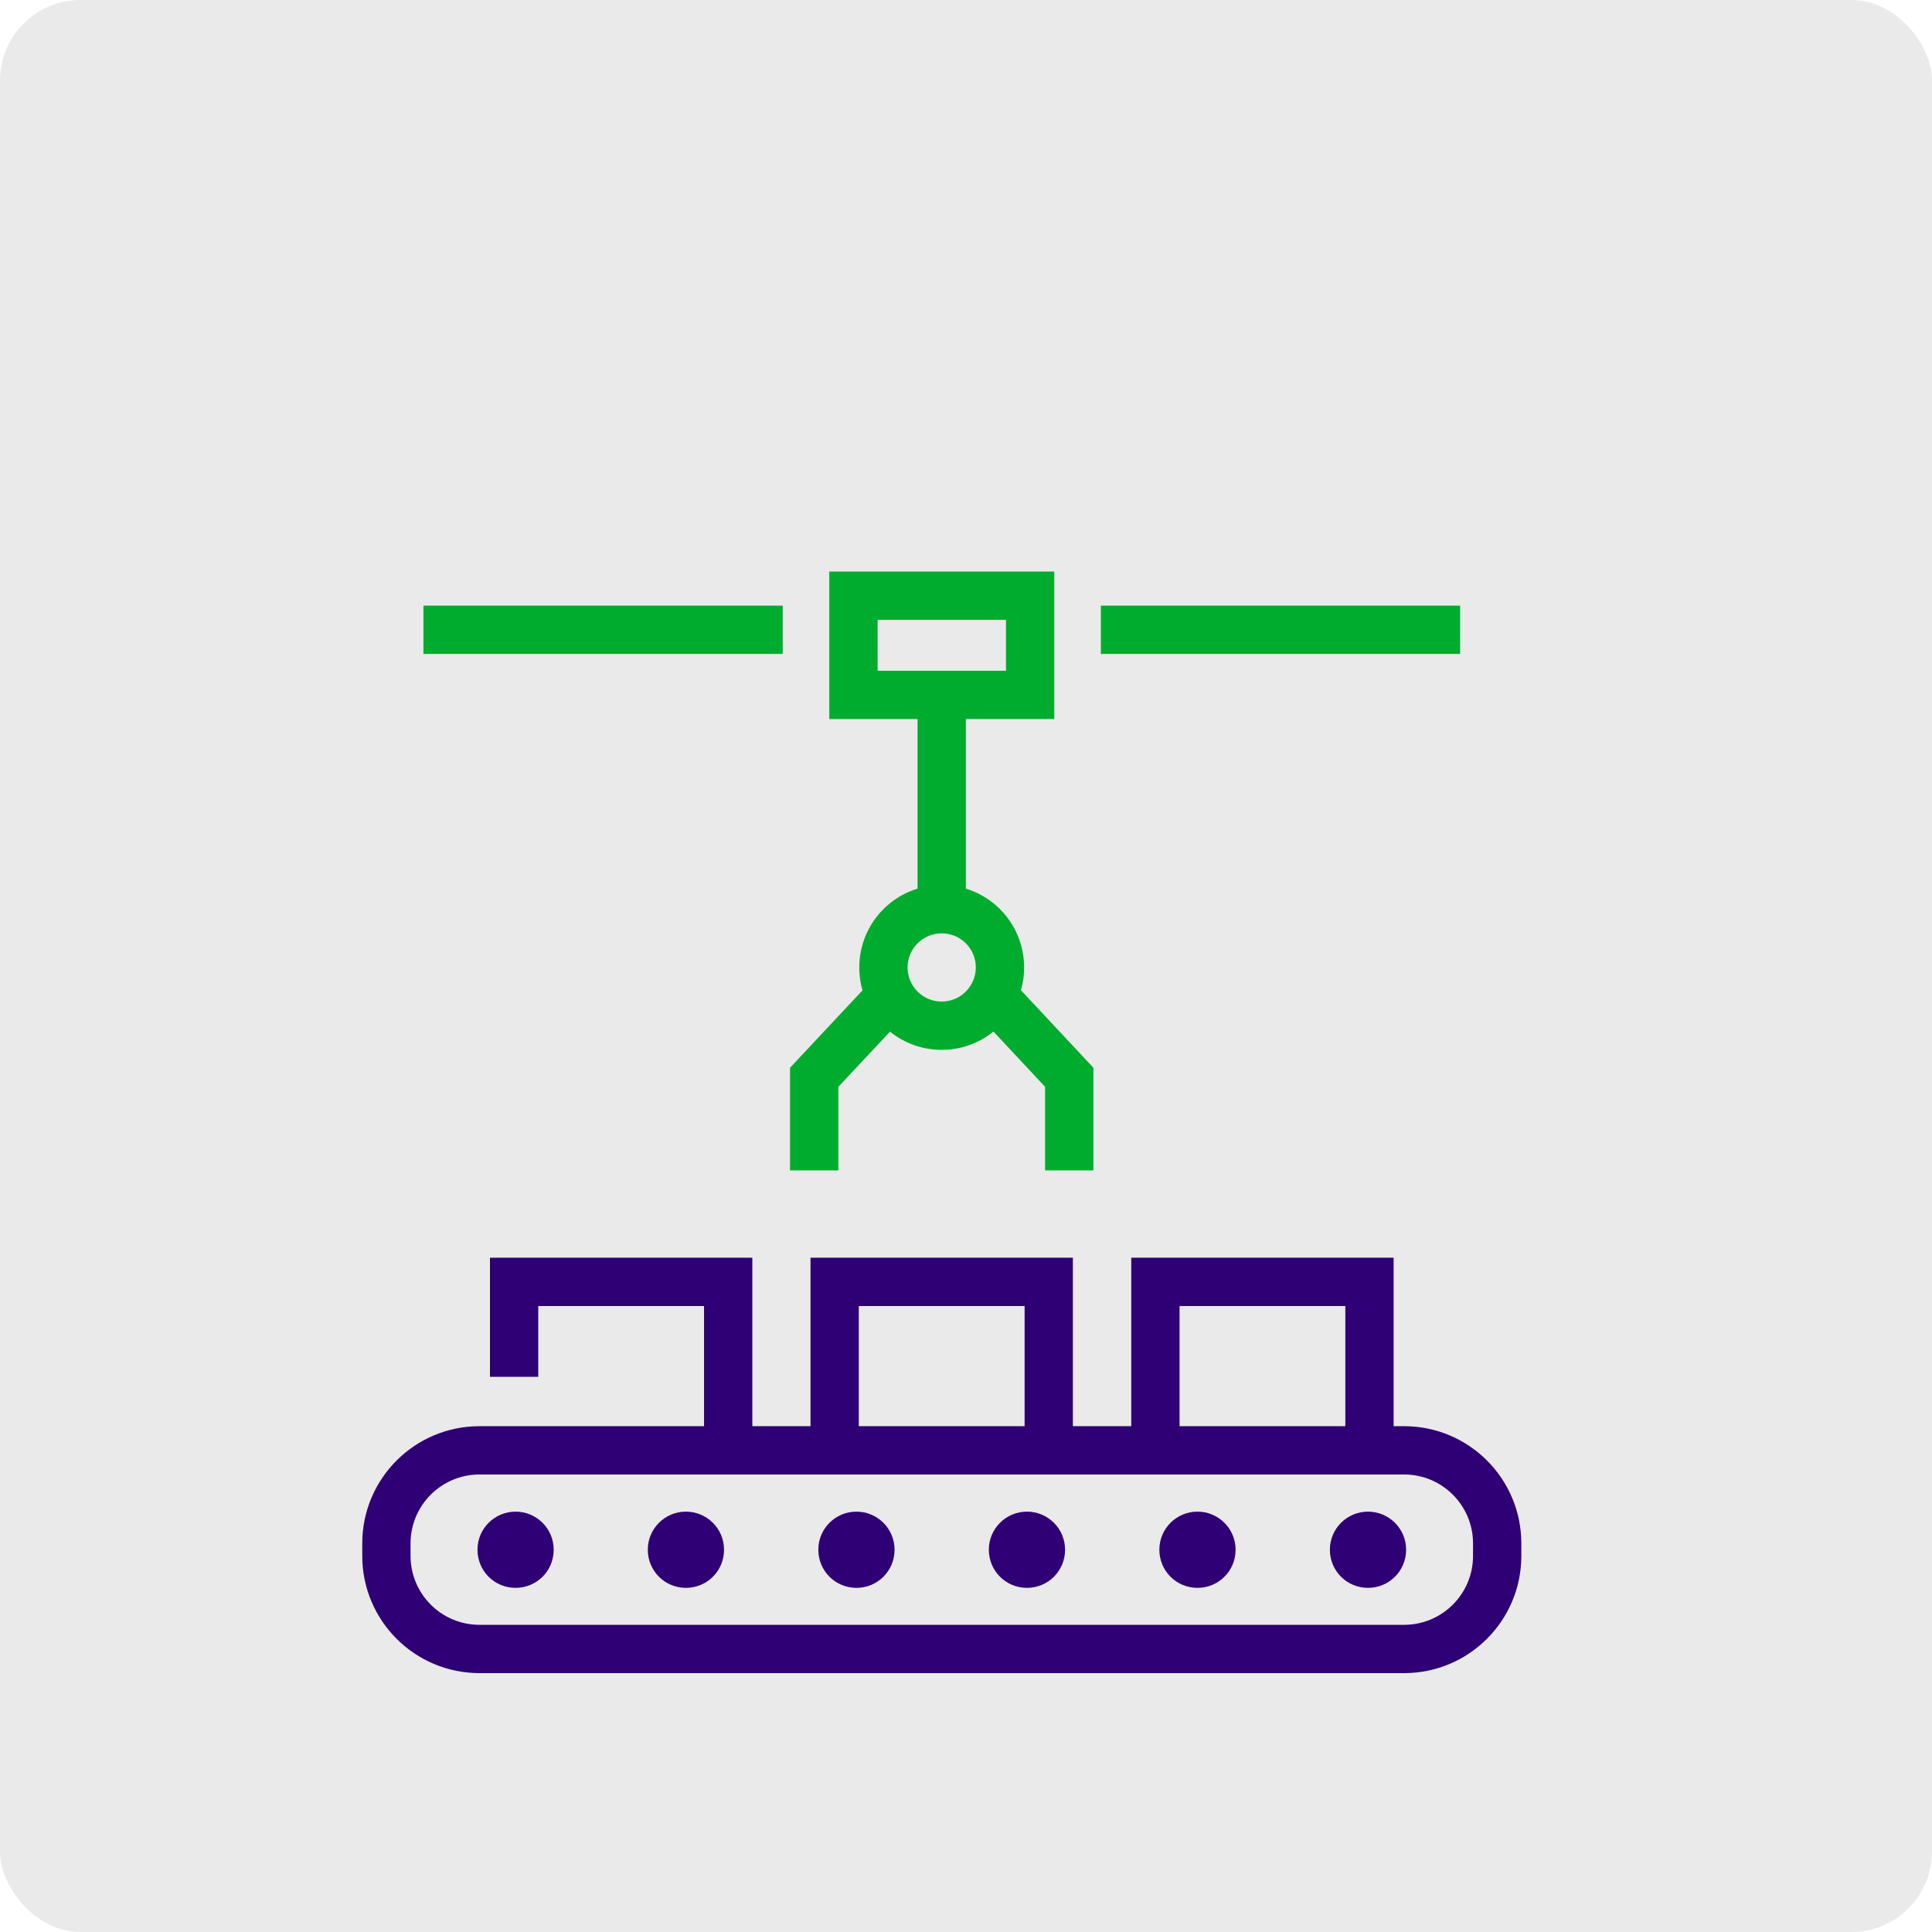
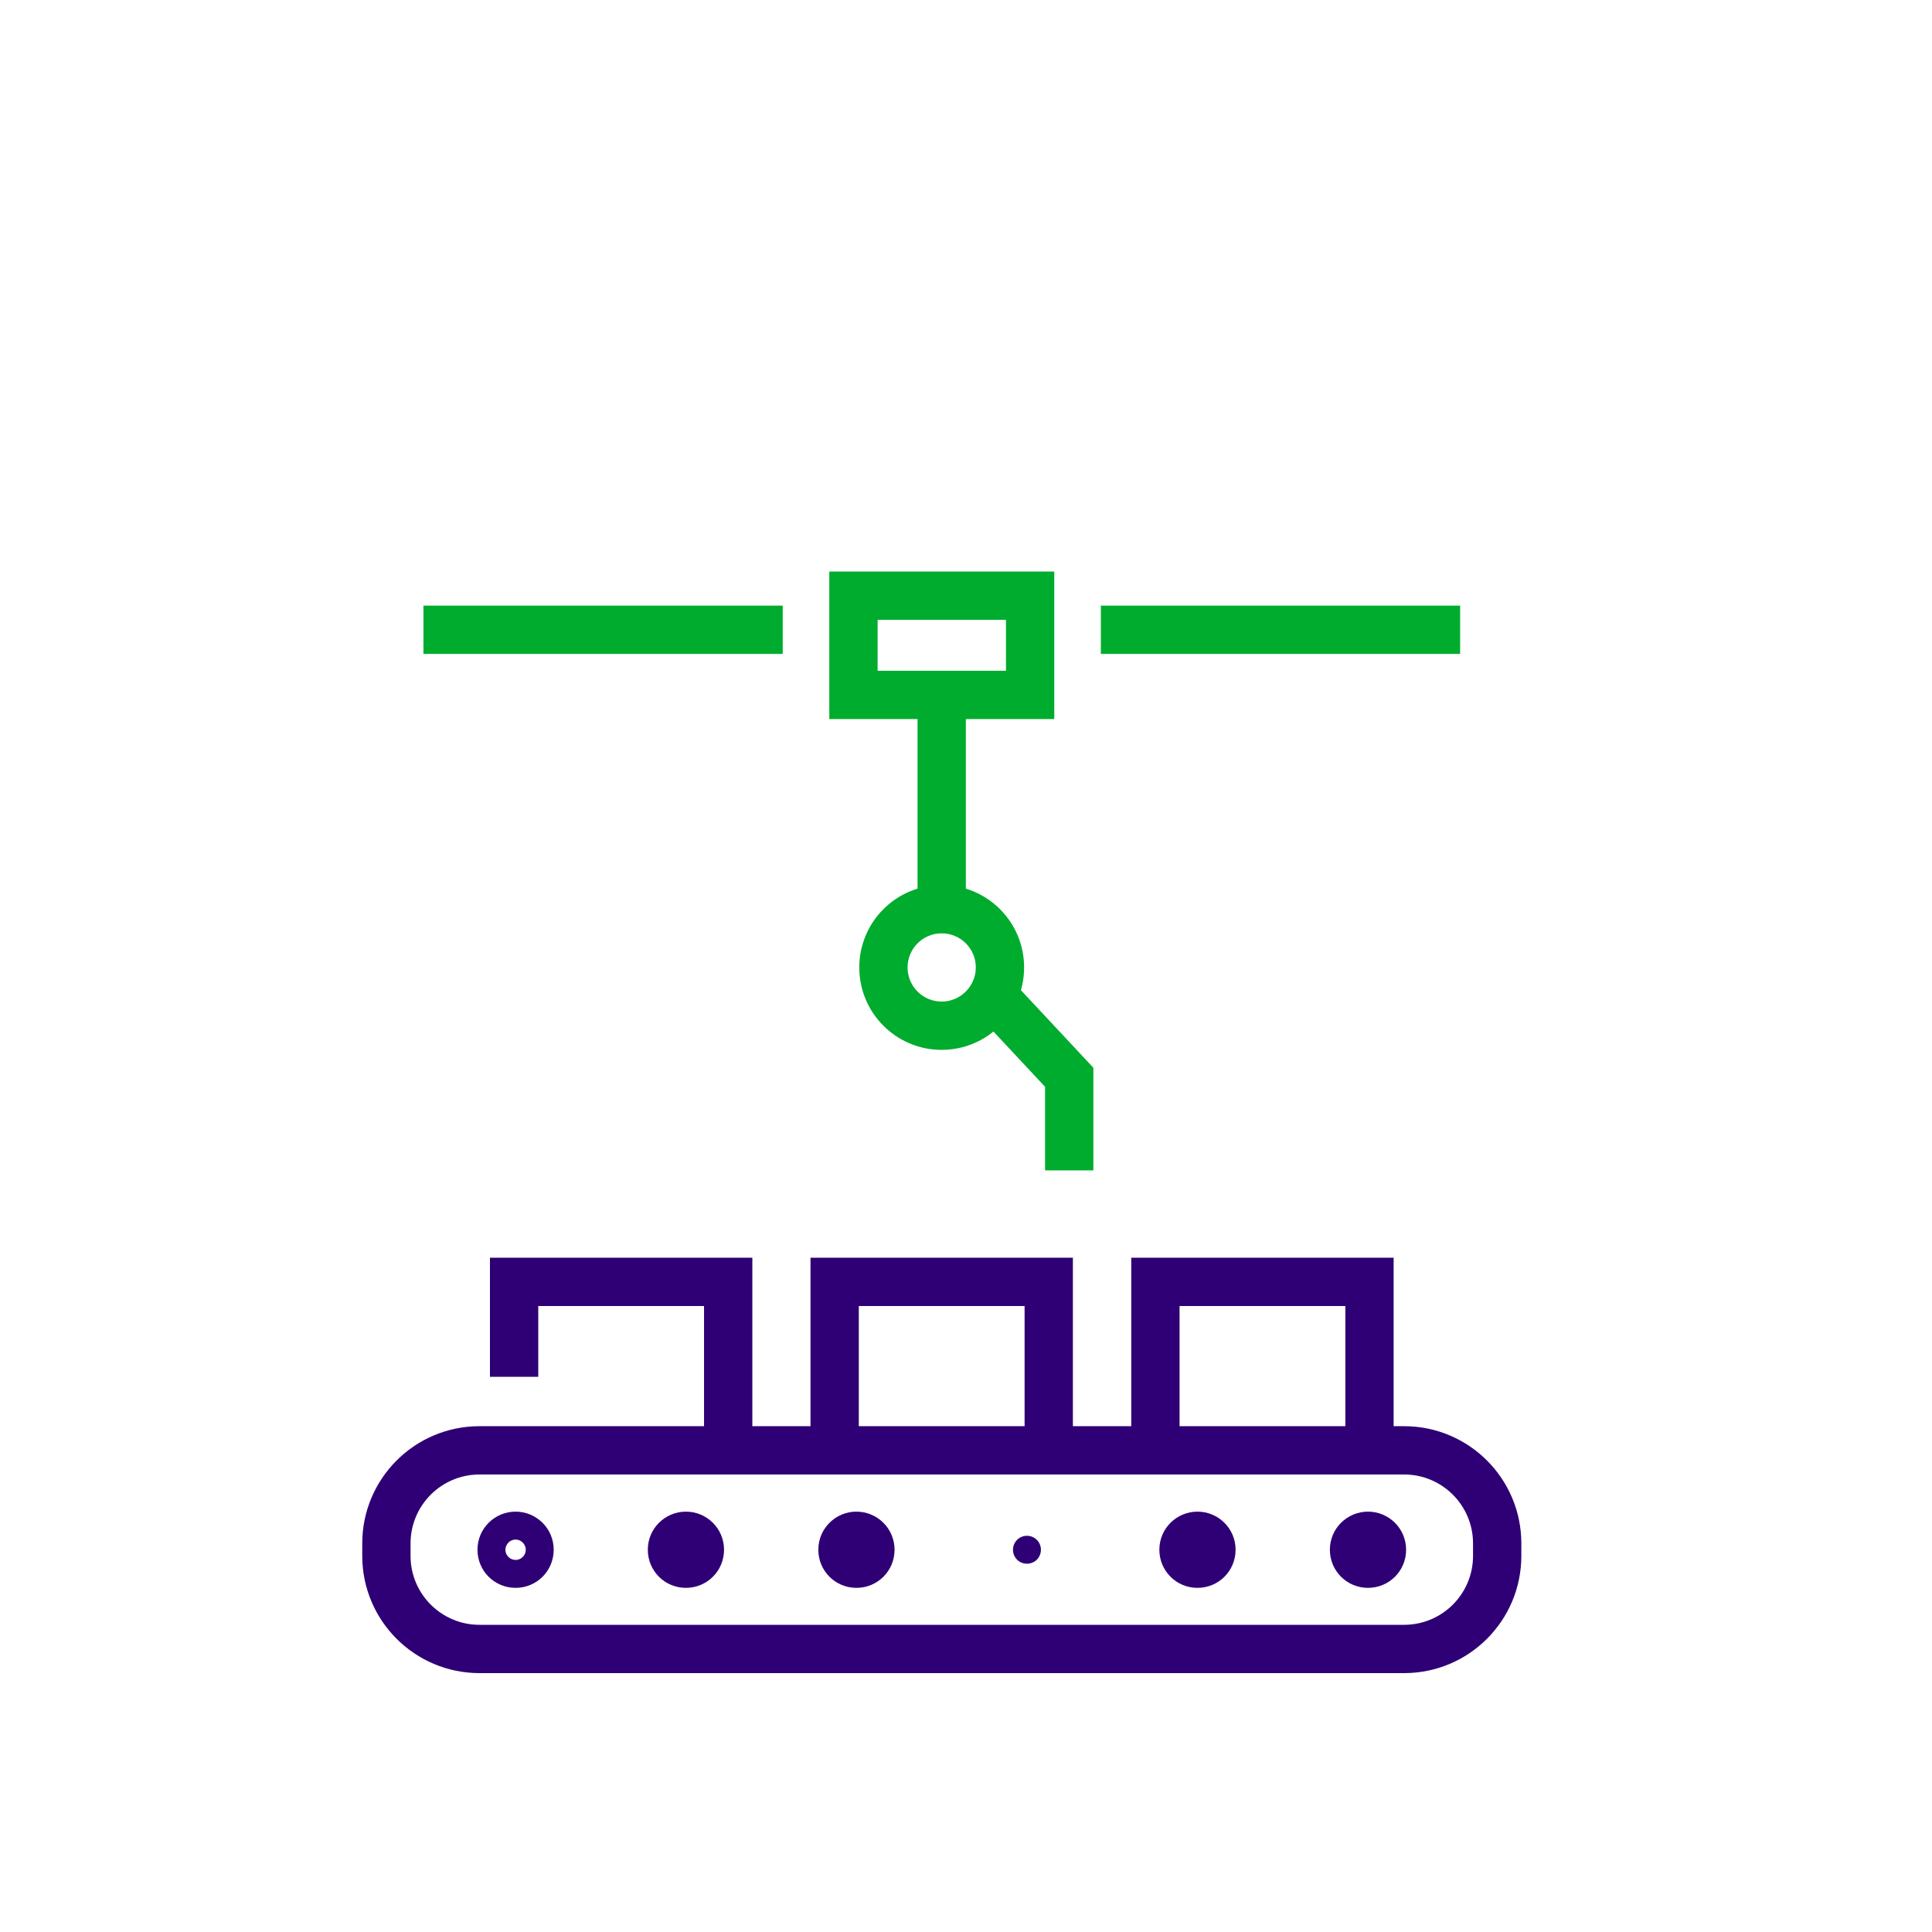
<svg xmlns="http://www.w3.org/2000/svg" width="480" height="480" viewBox="0 0 480 480" fill="none">
-   <rect width="480" height="480" rx="20" fill="#EAEAEA" />
  <path fill-rule="evenodd" clip-rule="evenodd" d="M201.369 312.477H266.556V359.222H254.556V324.477H213.369V359.222H201.369V312.477Z" fill="#2F0075" />
  <path fill-rule="evenodd" clip-rule="evenodd" d="M281.058 312.477H346.245V359.222H334.245V324.477H293.058V359.222H281.058V312.477Z" fill="#2F0075" />
  <path fill-rule="evenodd" clip-rule="evenodd" d="M121.728 312.477H186.915V359.222H174.915V324.477H133.728V342.064H121.728V312.477Z" fill="#2F0075" />
  <path fill-rule="evenodd" clip-rule="evenodd" d="M362.767 162.464H273.506V150.464H362.767V162.464Z" fill="#00AC2E" />
  <path fill-rule="evenodd" clip-rule="evenodd" d="M194.466 162.464H105.204V150.464H194.466V162.464Z" fill="#00AC2E" />
-   <path d="M131.565 385.029C131.565 386.972 130.039 388.498 128.097 388.498C126.154 388.498 124.628 386.972 124.628 385.029C124.628 383.087 126.2 381.561 128.097 381.561C129.993 381.561 131.565 383.087 131.565 385.029Z" fill="#2F0075" />
  <path fill-rule="evenodd" clip-rule="evenodd" d="M128.097 387.561C129.462 387.561 130.628 386.453 130.628 385.029C130.628 383.658 129.468 382.498 128.097 382.498C126.725 382.498 125.565 383.658 125.565 385.029C125.565 386.453 126.731 387.561 128.097 387.561ZM118.628 385.029C118.628 379.721 122.939 375.561 128.097 375.561C133.254 375.561 137.565 379.721 137.565 385.029C137.565 390.285 133.353 394.498 128.097 394.498C122.84 394.498 118.628 390.285 118.628 385.029Z" fill="#2F0075" />
  <path d="M173.884 385.029C173.884 386.972 172.357 388.498 170.415 388.498C168.473 388.498 166.946 386.972 166.946 385.029C166.946 383.087 168.519 381.561 170.415 381.561C172.311 381.561 173.884 383.087 173.884 385.029Z" fill="#2F0075" />
  <path fill-rule="evenodd" clip-rule="evenodd" d="M170.415 387.561C171.78 387.561 172.946 386.453 172.946 385.029C172.946 383.658 171.786 382.498 170.415 382.498C169.044 382.498 167.884 383.658 167.884 385.029C167.884 386.453 169.05 387.561 170.415 387.561ZM160.946 385.029C160.946 379.721 165.257 375.561 170.415 375.561C175.573 375.561 179.884 379.721 179.884 385.029C179.884 390.285 175.671 394.498 170.415 394.498C165.159 394.498 160.946 390.285 160.946 385.029Z" fill="#2F0075" />
  <path d="M216.249 385.029C216.249 386.972 214.723 388.498 212.78 388.498C210.838 388.498 209.312 386.972 209.312 385.029C209.312 383.087 210.884 381.561 212.78 381.561C214.676 381.561 216.249 383.087 216.249 385.029Z" fill="#2F0075" />
  <path fill-rule="evenodd" clip-rule="evenodd" d="M212.78 387.561C214.145 387.561 215.312 386.453 215.312 385.029C215.312 383.658 214.151 382.498 212.78 382.498C211.409 382.498 210.249 383.658 210.249 385.029C210.249 386.453 211.415 387.561 212.78 387.561ZM203.312 385.029C203.312 379.721 207.623 375.561 212.78 375.561C217.938 375.561 222.249 379.721 222.249 385.029C222.249 390.285 218.036 394.498 212.78 394.498C207.524 394.498 203.312 390.285 203.312 385.029Z" fill="#2F0075" />
  <path d="M258.613 385.029C258.613 386.972 257.087 388.498 255.144 388.498C253.202 388.498 251.676 386.972 251.676 385.029C251.676 383.087 253.248 381.561 255.144 381.561C257.041 381.561 258.613 383.087 258.613 385.029Z" fill="#2F0075" />
-   <path fill-rule="evenodd" clip-rule="evenodd" d="M255.144 387.561C256.51 387.561 257.676 386.453 257.676 385.029C257.676 383.658 256.516 382.498 255.144 382.498C253.773 382.498 252.613 383.658 252.613 385.029C252.613 386.453 253.779 387.561 255.144 387.561ZM245.676 385.029C245.676 379.721 249.987 375.561 255.144 375.561C260.302 375.561 264.613 379.721 264.613 385.029C264.613 390.285 260.401 394.498 255.144 394.498C249.888 394.498 245.676 390.285 245.676 385.029Z" fill="#2F0075" />
  <path d="M300.977 385.029C300.977 386.972 299.451 388.498 297.509 388.498C295.566 388.498 294.04 386.972 294.04 385.029C294.04 383.087 295.613 381.561 297.509 381.561C299.405 381.561 300.977 383.087 300.977 385.029Z" fill="#2F0075" />
  <path fill-rule="evenodd" clip-rule="evenodd" d="M297.509 387.561C298.874 387.561 300.04 386.453 300.04 385.029C300.04 383.658 298.88 382.498 297.509 382.498C296.138 382.498 294.977 383.658 294.977 385.029C294.977 386.453 296.144 387.561 297.509 387.561ZM288.04 385.029C288.04 379.721 292.351 375.561 297.509 375.561C302.666 375.561 306.977 379.721 306.977 385.029C306.977 390.285 302.765 394.498 297.509 394.498C292.253 394.498 288.04 390.285 288.04 385.029Z" fill="#2F0075" />
  <path d="M343.343 385.029C343.343 386.972 341.816 388.498 339.874 388.498C337.932 388.498 336.405 386.972 336.405 385.029C336.405 383.087 337.978 381.561 339.874 381.561C341.77 381.561 343.343 383.087 343.343 385.029Z" fill="#2F0075" />
  <path fill-rule="evenodd" clip-rule="evenodd" d="M339.874 387.561C341.239 387.561 342.405 386.453 342.405 385.029C342.405 383.658 341.245 382.498 339.874 382.498C338.503 382.498 337.343 383.658 337.343 385.029C337.343 386.453 338.509 387.561 339.874 387.561ZM330.405 385.029C330.405 379.721 334.716 375.561 339.874 375.561C345.032 375.561 349.343 379.721 349.343 385.029C349.343 390.285 345.13 394.498 339.874 394.498C334.618 394.498 330.405 390.285 330.405 385.029Z" fill="#2F0075" />
  <path fill-rule="evenodd" clip-rule="evenodd" d="M119.125 366.332C109.667 366.332 102 373.999 102 383.457V386.556C102 396.013 109.667 403.68 119.125 403.68H348.846C358.304 403.68 365.971 396.013 365.971 386.556V383.457C365.971 373.999 358.304 366.332 348.846 366.332H119.125ZM90 383.457C90 367.372 103.04 354.332 119.125 354.332H348.846C364.931 354.332 377.971 367.372 377.971 383.457V386.556C377.971 402.641 364.931 415.68 348.846 415.68H119.125C103.04 415.68 90 402.641 90 386.556V383.457Z" fill="#2F0075" />
  <path fill-rule="evenodd" clip-rule="evenodd" d="M206.04 142H261.931V178.651H206.04V142ZM218.04 154V166.651H249.931V154H218.04Z" fill="#00AC2E" />
  <path fill-rule="evenodd" clip-rule="evenodd" d="M227.963 226.347V172.651H239.963V226.347H227.963Z" fill="#00AC2E" />
  <path fill-rule="evenodd" clip-rule="evenodd" d="M233.962 231.885C229.275 231.885 225.486 235.673 225.486 240.361C225.486 245.048 229.275 248.837 233.962 248.837C238.637 248.837 242.439 245.015 242.439 240.361C242.439 235.673 238.65 231.885 233.962 231.885ZM213.486 240.361C213.486 229.046 222.648 219.885 233.962 219.885C245.277 219.885 254.439 229.046 254.439 240.361C254.439 251.617 245.29 260.837 233.962 260.837C222.648 260.837 213.486 251.676 213.486 240.361Z" fill="#00AC2E" />
-   <path fill-rule="evenodd" clip-rule="evenodd" d="M208.281 270.019L224.42 252.787L215.662 244.584L196.281 265.277V290.773H208.281V270.019Z" fill="#00AC2E" />
  <path fill-rule="evenodd" clip-rule="evenodd" d="M252.315 244.589L271.644 265.281V290.772H259.644V270.013L243.546 252.78L252.315 244.589Z" fill="#00AC2E" />
</svg>